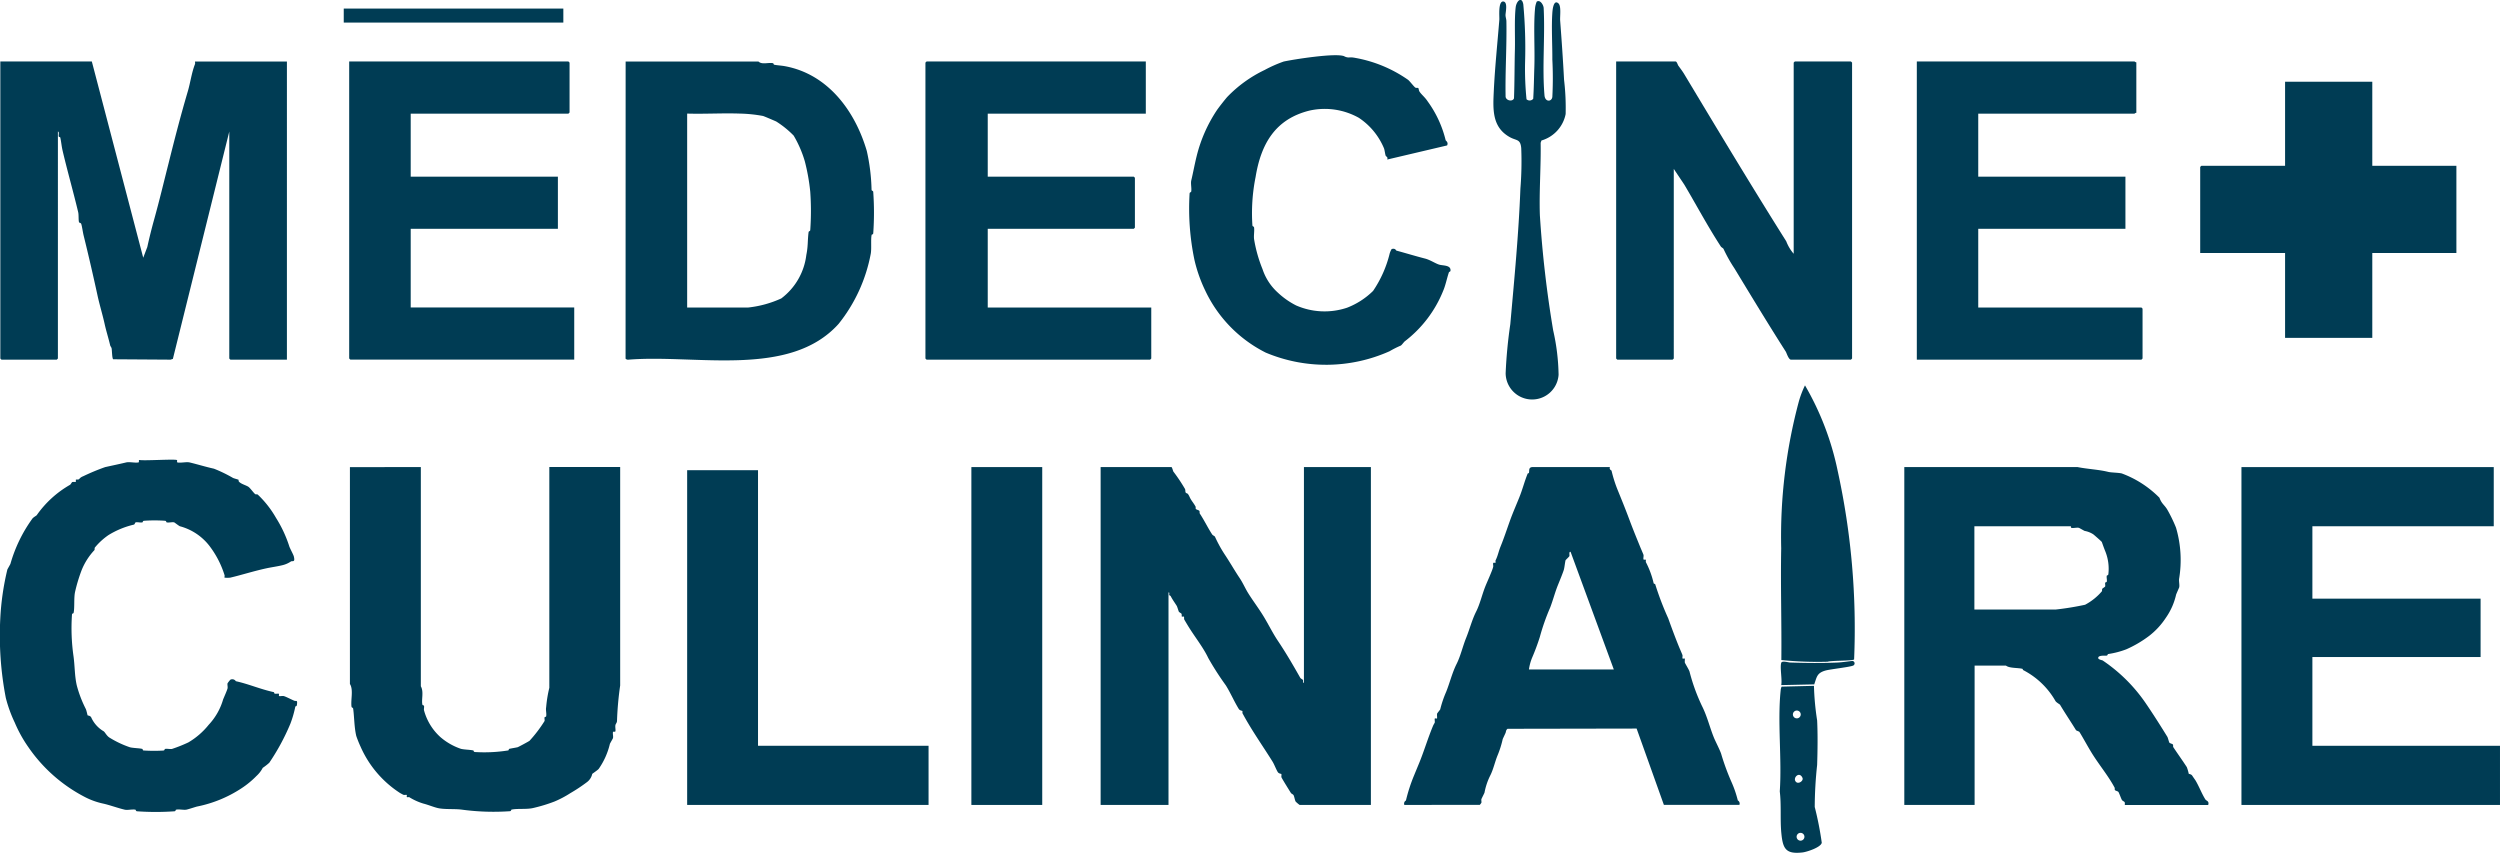
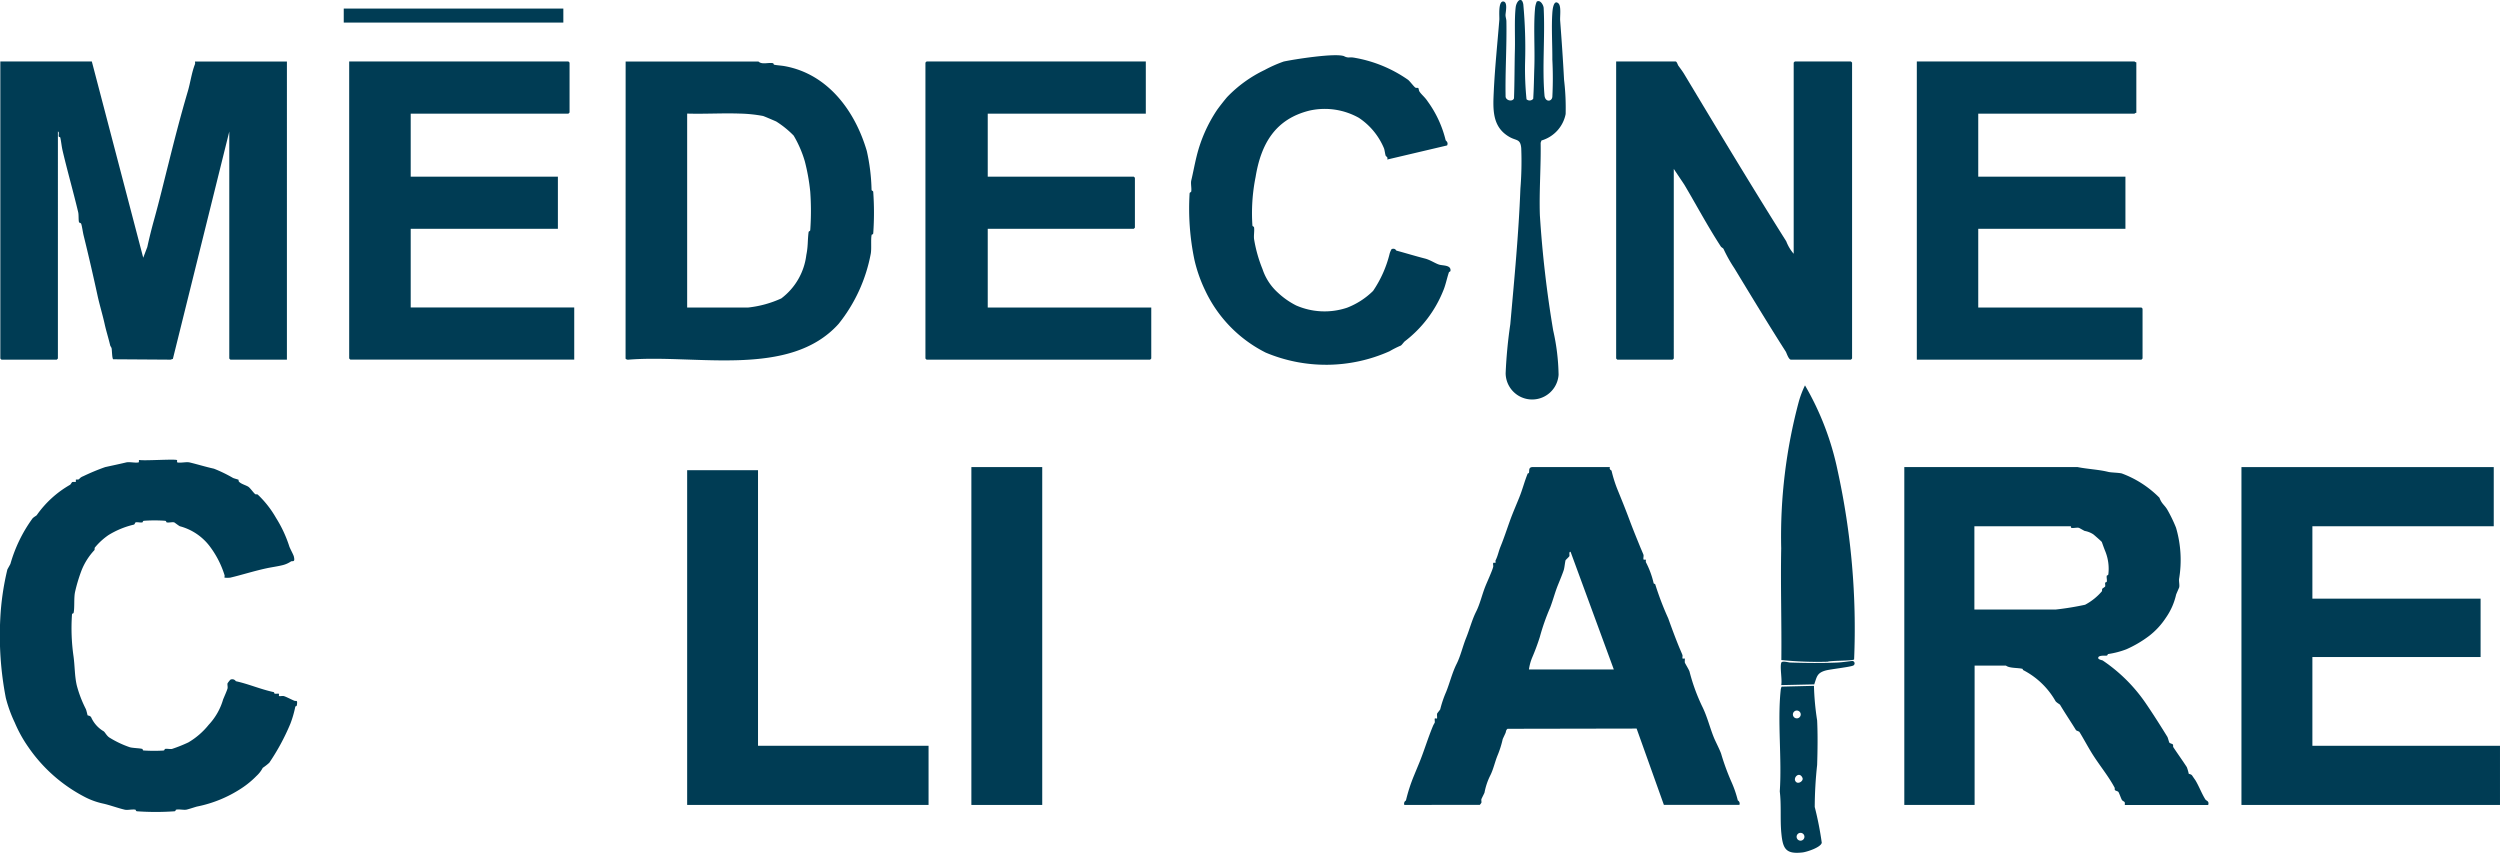
<svg xmlns="http://www.w3.org/2000/svg" width="157.253" height="53.638" viewBox="0 0 157.253 53.638">
  <defs>
    <style>.a{fill:#003c54;}</style>
  </defs>
  <g transform="translate(0)">
    <path class="a" d="M305.2,74.854l10.9,0c.633.127,1.318.152,1.916.3.221.053.617.044.863.1a6.511,6.511,0,0,1,2.37,1.529c.144.39.3.431.488.738a9.24,9.24,0,0,1,.554,1.144,7.217,7.217,0,0,1,.2,3.183c-.037.16.036.411,0,.569-.007.028-.188.431-.194.459a4.115,4.115,0,0,1-.653,1.469,4.642,4.642,0,0,1-1.055,1.136,7.176,7.176,0,0,1-1.42.833,5.37,5.37,0,0,1-1.15.3c-.039.009-.013.089-.1.1s-.565-.041-.518.167c.018.083.251.12.279.139a10.131,10.131,0,0,1,2.743,2.742c.451.662.909,1.387,1.323,2.057.036.058.095.31.125.363s.193.076.223.123,0,.124.027.168c.282.425.584.845.85,1.255a3.015,3.015,0,0,1,.122.42c.009.01.157.017.221.119s.146.211.2.293c.216.354.4.847.62,1.193.068.109.261.1.18.358h-5.241c-.009,0,.014-.118-.015-.182-.011-.024-.143-.092-.165-.128-.06-.1-.169-.422-.223-.51-.029-.048-.2-.078-.223-.123s0-.112-.015-.143c-.379-.718-.958-1.414-1.412-2.139-.279-.447-.527-.922-.8-1.366-.029-.048-.193-.076-.223-.124-.317-.517-.69-1.068-1-1.59-.018-.03-.221-.136-.285-.231a4.939,4.939,0,0,0-2.038-1.953c-.017-.007-.018-.072-.05-.08-.292-.071-.812-.029-1.028-.2h-1.974v8.765H305.2Zm10.482,3.721h-6.074v5.239l5.121,0a18.332,18.332,0,0,0,1.842-.3,3.619,3.619,0,0,0,1.054-.843c.028-.036,0-.123.032-.165s.17-.109.178-.149c.016-.072-.013-.155,0-.224.009-.038.088-.031.1-.067.027-.112-.024-.26,0-.374.009-.039.089-.013.1-.1a2.937,2.937,0,0,0-.183-1.415c-.09-.221-.152-.4-.227-.609-.013-.034-.49-.45-.54-.486a1.464,1.464,0,0,0-.539-.212c-.023-.005-.339-.189-.361-.194-.135-.033-.347.033-.473,0-.052-.014-.028-.1-.032-.1" transform="translate(-185.417 -45.474)" />
    <path class="a" d="M375.108,74.86v3.721H363.7v4.554h10.58v3.672H363.7V92.39h11.8v3.721H359.238V74.86Z" transform="translate(-218.248 -45.479)" />
    <path class="a" d="M225.041,96.105a.222.222,0,0,1,.1-.278,10.25,10.25,0,0,1,.507-1.567c.111-.272.225-.544.343-.832.3-.741.531-1.521.849-2.285.038-.093.11-.2.113-.214.017-.073-.02-.23.006-.257s.119.012.137-.006-.013-.225.007-.306c0-.017.19-.247.194-.264a6.838,6.838,0,0,1,.376-1.108c.223-.552.375-1.195.657-1.756.248-.493.385-1.109.6-1.64s.368-1.133.624-1.641.376-1.091.6-1.639c.1-.245.422-.953.473-1.175.018-.077-.015-.166,0-.234s.123-.007.144-.031-.009-.118.009-.153c.139-.27.188-.561.308-.855.212-.519.392-1.066.588-1.615.181-.507.417-1.041.6-1.5.2-.495.326-1.006.523-1.486.007-.017.073-.016.08-.05.035-.15-.04-.338.216-.361l4.879,0c-.068.156.093.207.1.229a8.2,8.2,0,0,0,.409,1.273c.239.586.469,1.152.724,1.836.207.557.443,1.131.663,1.672.044.108.2.466.212.507.021.091-.018.2,0,.283.01.053.123.007.144.031s-.009.118.009.153a5.518,5.518,0,0,1,.488,1.327c.008.037.089.029.1.066a18.419,18.419,0,0,0,.816,2.138c.221.619.448,1.228.686,1.811.046.112.2.458.212.508s-.019.182.006.208.12-.012.137.005-.011.184.006.257c.008.034.274.474.292.557a11.9,11.9,0,0,0,.781,2.161c.338.671.491,1.354.755,2,.1.248.425.866.473,1.078a14.833,14.833,0,0,0,.654,1.762,6.9,6.9,0,0,1,.376,1.109.222.222,0,0,1,.1.278h-4.751l-1.715-4.8-8.117.015c-.111.086-.088.16-.128.262-.021.053-.173.368-.179.392A6.074,6.074,0,0,1,230.9,93c-.167.411-.261.88-.468,1.279a4.036,4.036,0,0,0-.349,1.053c-.005.025-.189.385-.195.409-.016.071.014.154,0,.226a.929.929,0,0,1-.1.133Zm7.837-8.52h5.339L235.5,80.191c-.119-.053-.06.2-.075.259-.008.035-.24.248-.244.265-.04.165-.059.4-.1.569s-.294.779-.375.98c-.187.46-.308.942-.49,1.42a13.764,13.764,0,0,0-.654,1.86,13.806,13.806,0,0,1-.484,1.3,3,3,0,0,0-.2.743" transform="translate(-136.706 -45.474)" />
    <path class="a" d="M162.181,9.856v3.281h-9.943V17.1h9.184a.481.481,0,0,1,.073.073v3.134a.5.5,0,0,1-.073.073h-9.184V25.33h10.286v3.208a.483.483,0,0,1-.074.073H148.393a.483.483,0,0,1-.074-.073V9.929a.483.483,0,0,1,.074-.073Z" transform="translate(-90.108 -5.988)" />
    <path class="a" d="M5.808,9.856,9.041,22.2l.256-.674c.128-.584.273-1.165.44-1.765.323-1.162.6-2.327.9-3.508.387-1.552.76-3,1.209-4.521.166-.564.239-1.175.453-1.714.017-.042-.007-.158,0-.158h5.78V28.611H14.527a.5.5,0,0,1-.073-.073V14.263l-3.548,14.3-.148.048-3.606-.024c-.074-.053-.073-.556-.1-.686-.015-.075-.076-.126-.093-.2-.1-.431-.25-.9-.344-1.328-.126-.576-.32-1.208-.441-1.763C5.911,23.4,5.6,22.042,5.292,20.8c-.051-.207-.1-.587-.152-.731C5.116,20,5.012,20.01,5,19.958c-.038-.156-.011-.456-.049-.617-.294-1.247-.676-2.571-.981-3.875-.069-.3-.088-.573-.146-.827-.008-.036-.087-.029-.1-.067-.022-.088.054-.287-.05-.309V28.537a.5.5,0,0,1-.073.073H.126a.481.481,0,0,1-.073-.073V9.856Z" transform="translate(-0.032 -5.988)" />
    <path class="a" d="M100.27,9.851l8.355,0c.21.206.591.06.882.1.091.012.064.091.1.1.16.038.46.053.682.094,2.68.494,4.4,2.778,5.15,5.331a12.245,12.245,0,0,1,.3,2.439c.012.094.094.046.106.141a18.449,18.449,0,0,1,0,2.6c-.012.091-.091.064-.1.1-.062.266,0,.833-.052,1.163a9.982,9.982,0,0,1-2.028,4.436c-3.081,3.427-8.981,1.9-13.23,2.252-.05.011-.169-.035-.169-.076Zm3.87,3.28V25.324l3.848,0a6.732,6.732,0,0,0,2.073-.571,4.021,4.021,0,0,0,1.575-2.734c.115-.556.075-.91.141-1.425.012-.094.094-.047.106-.141a17.08,17.08,0,0,0,0-2.405,12.652,12.652,0,0,0-.342-1.92,7.133,7.133,0,0,0-.7-1.615,5.984,5.984,0,0,0-1.1-.89c-.14-.063-.774-.333-.828-.346a8.893,8.893,0,0,0-1.458-.15c-1.1-.038-2.208.033-3.308,0" transform="translate(-60.917 -5.982)" />
    <path class="a" d="M59.834,13.137V17.1h9.258v3.281H59.834v4.946H70.12v3.281H56.038a.486.486,0,0,1-.074-.074V9.857H69.753a.5.5,0,0,1,.073.073v3.134a.5.5,0,0,1-.073.073Z" transform="translate(-34 -5.989)" />
    <path class="a" d="M262.768,9.856c.082.022.122.206.17.272.116.157.257.343.361.516,2.116,3.524,4.269,7.106,6.422,10.524a2.636,2.636,0,0,0,.467.783V9.929a.517.517,0,0,1,.073-.073h3.527a.5.5,0,0,1,.073.073V28.537a.5.5,0,0,1-.073.073h-3.772c-.15,0-.279-.432-.323-.5-1.094-1.714-2.164-3.481-3.231-5.241a9.206,9.206,0,0,1-.687-1.223c-.021-.05-.139-.1-.171-.155-.84-1.292-1.556-2.644-2.3-3.895l-.658-.983V28.537a.5.5,0,0,1-.074.073h-3.478a.48.48,0,0,1-.073-.073V9.856Z" transform="translate(-157.363 -5.988)" />
    <path class="a" d="M321.008,9.905v3.183c-.048-.016-.106.049-.123.049h-9.821V17.1h9.258v3.281h-9.258V25.33h10.262a.5.5,0,0,1,.073.073v3.134a.5.5,0,0,1-.073.073H307.2V9.856h13.691c.016,0,.075.065.123.049" transform="translate(-186.63 -5.988)" />
-     <path class="a" d="M363.449,13.1v5.289h5.29v5.484h-5.29V29.21h-5.486V23.873h-5.339V18.462a.484.484,0,0,1,.074-.073h5.265V13.1Z" transform="translate(-214.229 -7.959)" />
-     <path class="a" d="M60.541,74.86l0,13.788c.2.355.024.833.1,1.162.009.037.088.031.1.067.019.088-.02.2,0,.283a3.49,3.49,0,0,0,1.024,1.678,3.869,3.869,0,0,0,1.3.745c.232.055.562.052.772.1.04.009.013.089.1.1a9.54,9.54,0,0,0,2.1-.1c.038-.009.03-.088.067-.1.183-.04.336-.06.52-.1.044-.009.691-.359.754-.406a8.446,8.446,0,0,0,.945-1.243c.016-.072-.014-.155,0-.226.008-.037.088-.029.1-.067.038-.158-.036-.41,0-.569a8.1,8.1,0,0,1,.2-1.23l0-13.886h4.457l0,13.739a20.067,20.067,0,0,0-.2,2.252c-.015.109-.084.165-.1.245-.022.126.022.281,0,.387-.012.058-.142-.006-.154.053-.021.108.029.267,0,.38-.006.022-.189.338-.194.361a4.587,4.587,0,0,1-.7,1.567c-.066.085-.4.3-.41.323a.875.875,0,0,1-.325.509,10.31,10.31,0,0,1-1.055.7,6.4,6.4,0,0,1-1,.527,10.026,10.026,0,0,1-1.34.407c-.395.095-1.013.02-1.353.1-.04.009-.013.089-.1.1a14.91,14.91,0,0,1-3.042-.1c-.442-.059-1.089,0-1.507-.1-.268-.064-.588-.2-.9-.28a3.693,3.693,0,0,1-.883-.4c-.036-.018-.124.016-.152-.009s.009-.118-.007-.134-.144.009-.207-.007c-.013,0-.2-.106-.215-.113a6.652,6.652,0,0,1-2.481-2.906,7.116,7.116,0,0,1-.276-.686c-.131-.578-.117-1.107-.193-1.708-.012-.094-.094-.047-.106-.14-.056-.44.131-1.058-.1-1.42l0-13.641Z" transform="translate(-34.07 -45.48)" />
    <path class="a" d="M11.136,73.708c.021.021-.026.133.03.145.208.041.567-.052.772,0,.5.12,1,.277,1.519.391a8.8,8.8,0,0,1,1.2.582c.052.027.328.1.343.112s0,.088.027.117c.127.152.464.234.6.33.119.084.3.352.423.458.034.029.13,0,.165.032a6.315,6.315,0,0,1,1.146,1.462,7.873,7.873,0,0,1,.829,1.77c.024.108.266.542.292.654.1.407-.088.261-.184.32a1.606,1.606,0,0,1-.527.232c-.338.084-.682.125-1.025.2-.8.174-1.537.414-2.264.585a1.7,1.7,0,0,1-.358,0c-.014-.016.016-.113,0-.158a5.958,5.958,0,0,0-.955-1.846,3.484,3.484,0,0,0-1.85-1.228c-.047-.01-.339-.239-.362-.245-.124-.033-.335.032-.471,0-.04-.009-.013-.089-.1-.1a9.162,9.162,0,0,0-1.329,0c-.091.012-.064.091-.1.1-.125.029-.308-.03-.422,0-.052.014-.047.119-.113.141a5.392,5.392,0,0,0-1.6.659,4.166,4.166,0,0,0-.855.784c-.029.036,0,.128-.032.165a4.048,4.048,0,0,0-.8,1.256,10.207,10.207,0,0,0-.407,1.34c-.094.392-.022,1.018-.1,1.353-.009.04-.089.013-.1.1a12.491,12.491,0,0,0,.1,2.65c.082.624.065,1.206.2,1.8A7.383,7.383,0,0,0,5.4,89.364c.04.086.1.378.111.394s.157.016.221.119a1.924,1.924,0,0,0,.784.882c.094.057.189.3.4.418a6.219,6.219,0,0,0,1.257.591c.23.055.566.052.772.1.037.009.03.087.067.1a9.944,9.944,0,0,0,1.268.005c.091-.012.064-.091.1-.1.125-.029.3.02.435,0a9.071,9.071,0,0,0,1.033-.412,4.672,4.672,0,0,0,1.279-1.107,3.932,3.932,0,0,0,.909-1.6c.053-.128.253-.582.276-.686s-.019-.22,0-.323a1.945,1.945,0,0,1,.175-.225.263.263,0,0,1,.347.091c.811.177,1.526.5,2.382.687.037.008.03.088.067.1.073.016.23-.021.258.006s-.027.135.029.145c.082.015.193-.024.283,0,.126.029.51.233.659.291.128.05.214-.082.162.274-.013.092-.093.064-.1.1a6.52,6.52,0,0,1-.311,1.077,13.879,13.879,0,0,1-1.324,2.449,3.748,3.748,0,0,1-.412.322,1.856,1.856,0,0,1-.4.515,5.574,5.574,0,0,1-.949.778A7.892,7.892,0,0,1,12.4,95.494c-.111.025-.575.184-.692.2-.185.024-.46-.043-.631,0-.04.009-.013.089-.1.1a16.64,16.64,0,0,1-2.358,0c-.091-.012-.064-.091-.1-.1-.183-.043-.485.041-.667,0-.436-.1-.966-.3-1.39-.39a4.614,4.614,0,0,1-1.108-.4,9.746,9.746,0,0,1-3.577-3.155,8.313,8.313,0,0,1-.846-1.529A8.448,8.448,0,0,1,.365,88.66a20.638,20.638,0,0,1-.347-4.995,16.685,16.685,0,0,1,.444-3.074c.005-.023.19-.338.194-.36A9.076,9.076,0,0,1,2.026,77.4c.064-.1.267-.2.285-.232a6.487,6.487,0,0,1,2.1-1.913c.034-.024.112-.161.126-.166.079-.029.206,0,.23-.02s-.013-.115.008-.134.118.006.177-.021.062-.11.292-.2a13.6,13.6,0,0,1,1.372-.57c.454-.1.9-.193,1.323-.294.205-.049.563.043.772,0,.059-.012-.005-.142.054-.154.293.064,2.287-.075,2.37.009" transform="translate(0 -44.763)" />
    <path class="a" d="M114.587,75.359V92.693h10.727v3.721H110.13V75.359Z" transform="translate(-66.907 -45.783)" />
    <rect class="a" width="13.813" height="0.881" transform="translate(21.622 0.539)" />
-     <path class="a" d="M180.858,74.86c.037.015.105.265.114.278a10.438,10.438,0,0,1,.735,1.1c.034.068.011.183.045.225.077.1.1-.044.25.286.1.224.257.38.371.6.016.031-.008.1.015.143s.193.076.223.124,0,.123.027.168c.282.425.513.911.784,1.322.023.034.161.111.166.126a8.266,8.266,0,0,0,.667,1.2c.309.469.566.926.9,1.425.2.3.339.632.522.926.3.483.672.969.986,1.488.294.485.563,1.033.875,1.5.524.782.937,1.493,1.423,2.349.022.038.156.109.163.127.033.078-.025.192.064.183V74.86H193.4V96.112h-4.482a1.906,1.906,0,0,1-.251-.213c-.057-.1-.079-.306-.135-.407-.023-.041-.138-.093-.161-.13-.083-.132-.588-.939-.6-1s.02-.17-.009-.2c-.008-.01-.157-.017-.22-.119-.107-.173-.222-.485-.327-.654-.594-.955-1.336-2-1.891-3.042-.018-.033.015-.115-.013-.148-.008-.01-.159-.026-.219-.122-.288-.463-.527-1.024-.816-1.486a18.126,18.126,0,0,1-1.106-1.721c-.323-.689-.9-1.395-1.309-2.082-.045-.075-.176-.291-.2-.339s0-.151-.021-.177-.113.01-.132-.01.005-.118-.022-.177c-.011-.025-.143-.091-.165-.128s-.1-.31-.13-.361c-.133-.214-.263-.384-.38-.611-.025-.048-.073-.038-.092-.077-.027-.055.046-.172-.05-.16V96.112H176.4V74.86Z" transform="translate(-107.169 -45.48)" />
    <rect class="a" width="4.457" height="21.252" transform="translate(61.101 29.38)" />
    <path class="a" d="M285.461,79.039c.023-2.338-.053-4.683-.009-7.022a32.744,32.744,0,0,1,1.116-9.266,6.244,6.244,0,0,1,.38-.989,17.832,17.832,0,0,1,2.058,5.385A46.331,46.331,0,0,1,290.038,79c-.071.1-1.439.063-1.666.146a22.6,22.6,0,0,1-2.91-.107" transform="translate(-173.412 -37.522)" />
    <path class="a" d="M287.349,109.919a16.778,16.778,0,0,0,.2,2.177c.044.87.029,1.92,0,2.8a25.423,25.423,0,0,0-.151,2.644,20.271,20.271,0,0,1,.442,2.249c-.055.291-.937.577-1.2.608-1.069.127-1.246-.236-1.341-1.195-.086-.874.007-1.769-.1-2.642.141-2.025-.153-4.372.057-6.363,0-.046.033-.217.073-.228Zm-.832,1.8a.246.246,0,1,0-.246.246.246.246,0,0,0,.246-.246m-.281,4.257c.159.133.468-.089.392-.266-.2-.463-.668.035-.392.266m.514,3.436a.246.246,0,1,0-.246.246.246.246,0,0,0,.246-.246" transform="translate(-173.249 -66.779)" />
    <path class="a" d="M285.435,106.046c.049-.157.437-.026.561-.022.985.031,2.008.044,2.989,0,.293-.014.633-.069.93-.1a.154.154,0,0,1,.076.273c-.1.1-1.475.245-1.774.331-.531.153-.541.387-.706.87l-2.076.046c.067-.345-.09-1.108,0-1.4" transform="translate(-173.393 -64.35)" />
    <path class="a" d="M200.281,8.916c.278.128.3.041.579.08a8.354,8.354,0,0,1,3.431,1.394c.122.09.388.457.475.5.056.03.142,0,.173.022s.034.157.077.221c.13.2.335.342.516.619a6.943,6.943,0,0,1,1.132,2.447c.007.025.19.129.09.324l-3.766.887c.061-.166-.077-.188-.094-.234-.042-.11-.065-.35-.106-.463a4.278,4.278,0,0,0-1.585-1.927,4.388,4.388,0,0,0-3.086-.459c-2.18.531-3.07,2.109-3.409,4.182a11.541,11.541,0,0,0-.2,3.041c.012.094.094.047.106.141.028.224-.032.5,0,.735a8.779,8.779,0,0,0,.531,1.88,3.441,3.441,0,0,0,.964,1.476,4.89,4.89,0,0,0,1.152.807,4.459,4.459,0,0,0,3.2.142,4.775,4.775,0,0,0,1.638-1.058,7.231,7.231,0,0,0,1.045-2.357,1.177,1.177,0,0,1,.124-.277c.236-.066.265.088.3.1.634.171,1.179.341,1.8.5.328.084.664.319.9.385s.73.02.7.372c-.006.085-.083.06-.1.108-.132.393-.209.814-.363,1.17a7.534,7.534,0,0,1-2.413,3.171c-.063.051-.2.248-.254.269a6.145,6.145,0,0,0-.7.353,9.789,9.789,0,0,1-7.791.088,8.343,8.343,0,0,1-3.815-3.921,9.109,9.109,0,0,1-.675-1.933,15.826,15.826,0,0,1-.3-4.159c.012-.094.094-.047.106-.14.025-.2-.046-.5,0-.68.114-.477.206-.993.339-1.53a9.176,9.176,0,0,1,1.274-2.89c.135-.194.467-.618.639-.818a8.108,8.108,0,0,1,2.36-1.706,8.285,8.285,0,0,1,1.2-.532c.6-.13,3.309-.565,3.823-.328" transform="translate(-115.73 -5.375)" />
    <path class="a" d="M242.077.1c.217-.139.427.227.431.414.092,1.776-.1,3.723.051,5.482.037.438.453.416.494.1a22.885,22.885,0,0,0,0-2.354c.006-.922-.063-2.037,0-2.938.012-.172.072-.86.379-.594.194.168.093.811.113,1.085.094,1.238.179,2.472.245,3.722a15.087,15.087,0,0,1,.1,2.157,2.169,2.169,0,0,1-1.521,1.663l-.051.145c.025,1.52-.1,3.039-.049,4.559a70.522,70.522,0,0,0,.837,7.242,13.465,13.465,0,0,1,.34,2.793,1.667,1.667,0,0,1-3.33-.1,29.74,29.74,0,0,1,.293-3.085c.252-2.838.527-5.676.635-8.521a21.451,21.451,0,0,0,.053-2.546c-.051-.6-.3-.462-.723-.7-1.15-.641-1.053-1.81-1-2.975.072-1.458.228-2.955.345-4.405.015-.189-.09-1.209.265-1.148.282.048.12.7.124.855,0,.129.053.248.055.389.029,1.585-.08,3.166-.05,4.751.048.26.462.312.528.089.039-1.025.03-2.052.057-3.077.02-.783-.038-1.917.049-2.643.048-.4.385-.716.48-.183a30.138,30.138,0,0,1,.111,3.659,19.107,19.107,0,0,0,.091,2.308.291.291,0,0,0,.421-.029c.042-.661.048-1.324.071-1.986.041-1.188-.063-2.637.051-3.769a1.567,1.567,0,0,1,.1-.36" transform="translate(-145.409)" />
  </g>
</svg>